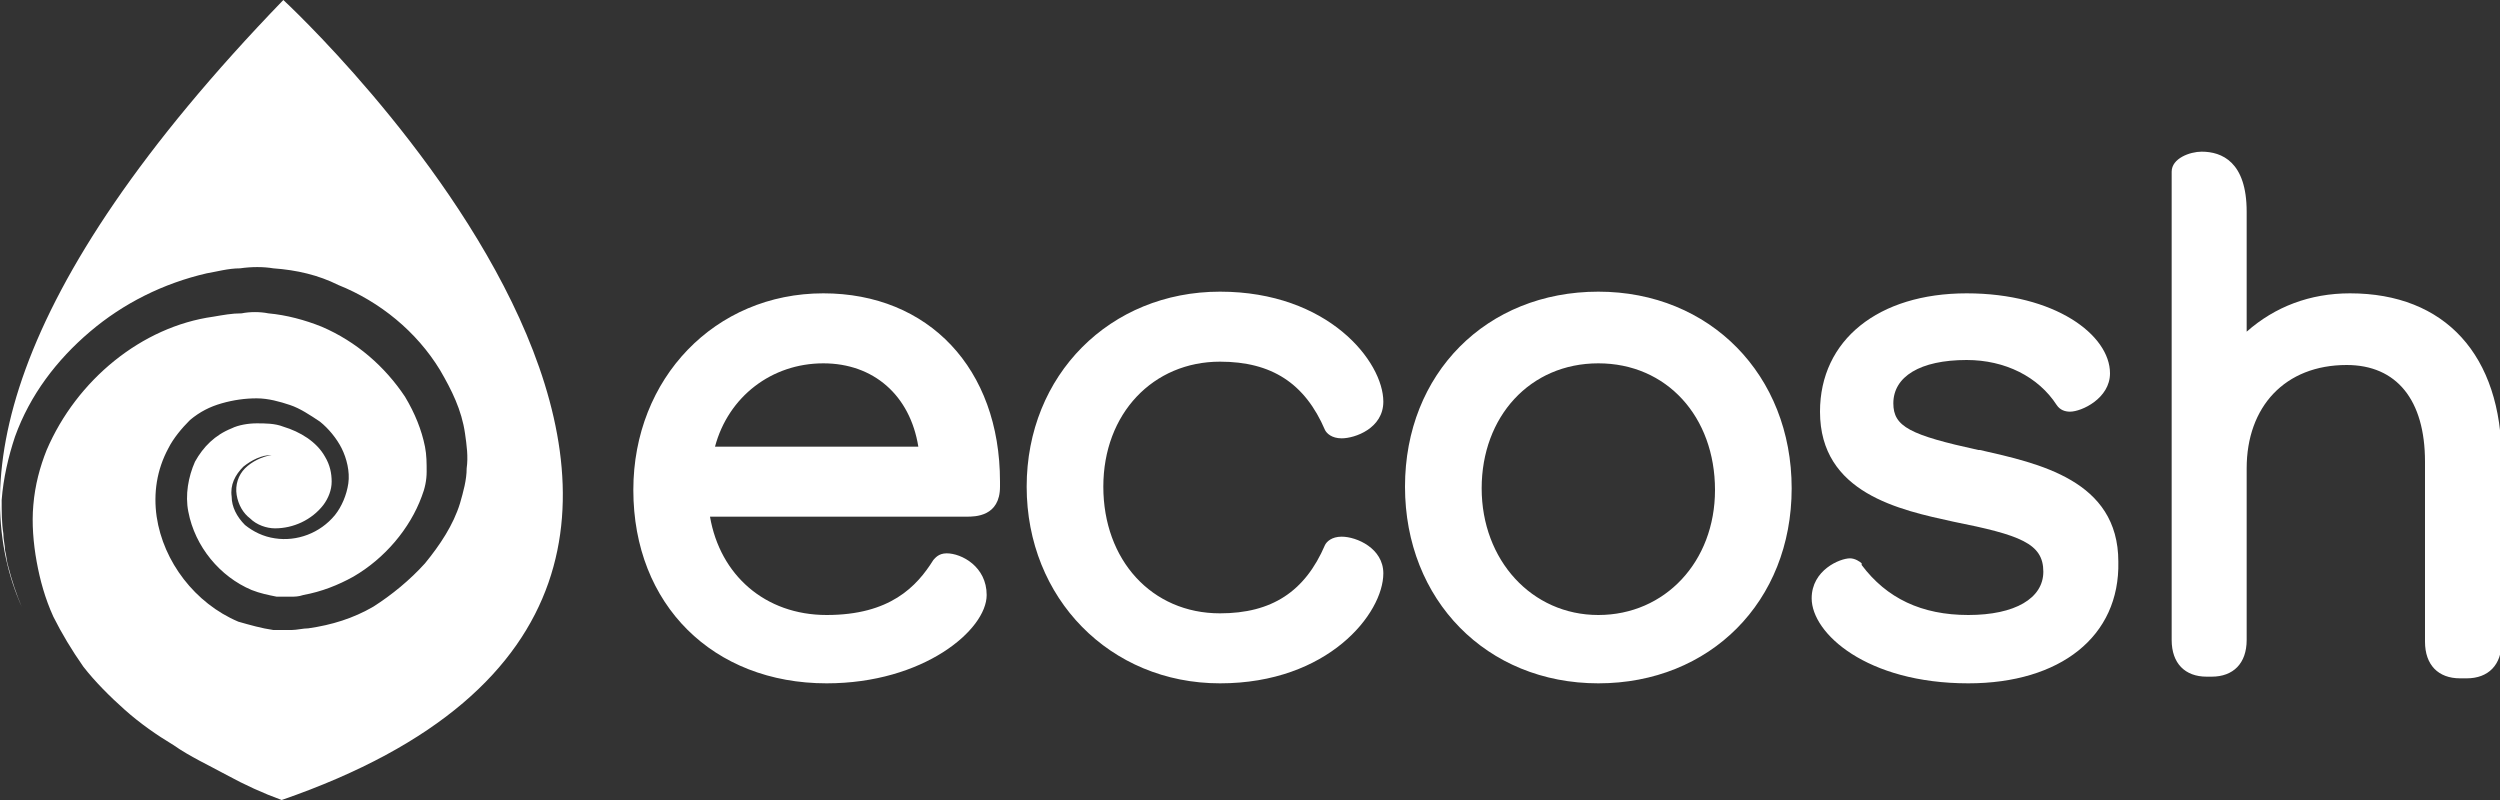
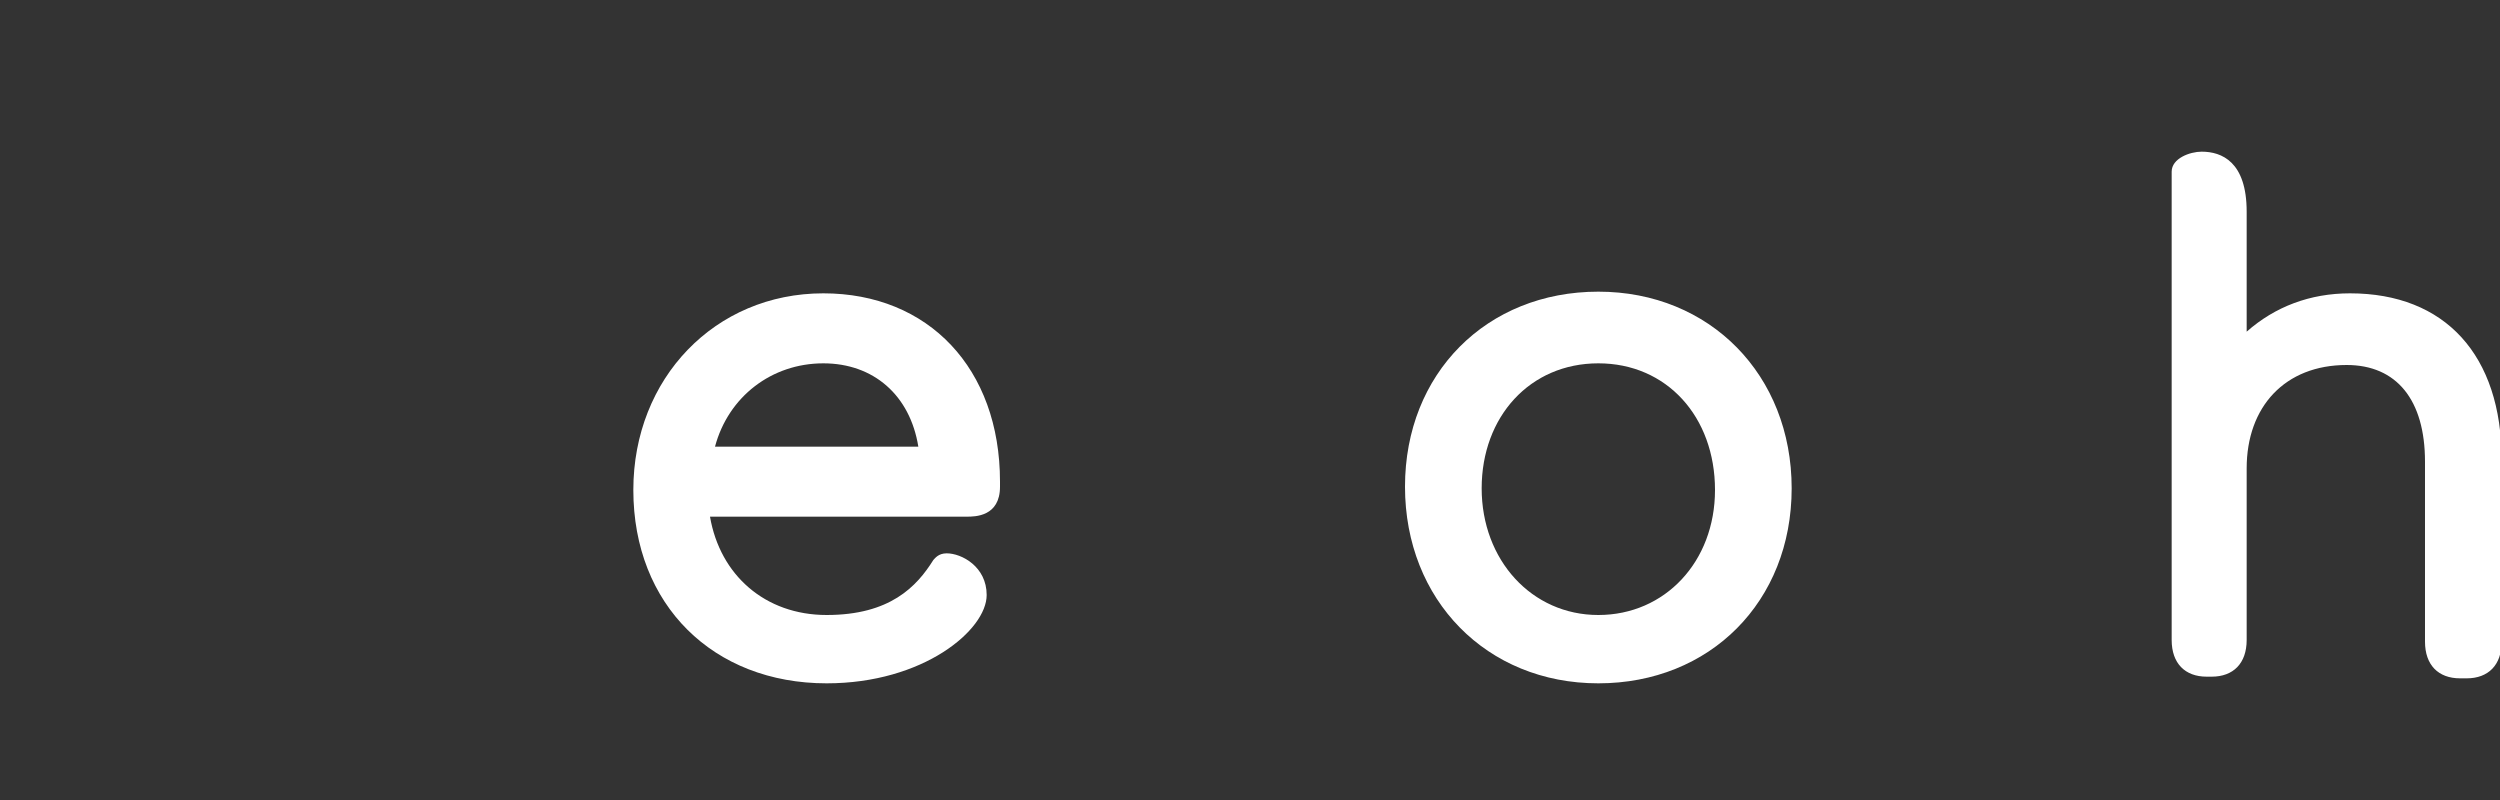
<svg xmlns="http://www.w3.org/2000/svg" version="1.1" id="Layer_1" x="0px" y="0px" viewBox="0 0 150 48" style="enable-background:new 0 0 150 48;" xml:space="preserve">
  <rect x="0" y="0" width="150" height="48" fill="#333333" stroke="none" />
  <style type="text/css">
	.st0{fill:#FFFFFF;}
</style>
  <g>
    <g>
-       <path class="st0" d="M17,0C-0.1,17.7-1.9,29.2,1.3,36.4C1,35.7,0.7,34.8,0.5,34c-0.1-0.3-0.1-0.6-0.2-1c0-0.3-0.1-0.6-0.1-1    c-0.1-0.6-0.1-1.3-0.1-2c0.1-1.3,0.4-2.6,0.8-3.8c0.9-2.5,2.5-4.6,4.5-6.3c2-1.7,4.4-2.9,7-3.5c0.6-0.1,1.3-0.3,2-0.3    c0.7-0.1,1.4-0.1,2,0c1.4,0.1,2.7,0.4,3.9,1c2.5,1,4.7,2.8,6.1,5.1c0.7,1.2,1.3,2.4,1.5,3.8c0.1,0.7,0.2,1.4,0.1,2.1    c0,0.7-0.2,1.4-0.4,2.1c-0.4,1.3-1.2,2.5-2.1,3.6c-0.9,1-2,1.9-3.1,2.6c-1.2,0.7-2.5,1.1-3.9,1.3c-0.3,0-0.7,0.1-1,0.1    c-0.4,0-0.7,0-1.1,0c-0.7-0.1-1.4-0.3-2.1-0.5c-2.6-1.1-4.5-3.6-4.9-6.3c-0.2-1.4,0-2.8,0.7-4.1c0.3-0.6,0.8-1.2,1.3-1.7    c0.6-0.5,1.2-0.8,1.9-1c0.7-0.2,1.4-0.3,2.1-0.3c0.7,0,1.4,0.2,2,0.4c0.6,0.2,1.2,0.6,1.8,1c0.5,0.4,1,1,1.3,1.6    c0.3,0.6,0.5,1.4,0.4,2.1c-0.1,0.7-0.4,1.4-0.8,1.9c-0.9,1.1-2.3,1.6-3.6,1.4c-0.7-0.1-1.3-0.4-1.8-0.8c-0.5-0.5-0.8-1.1-0.8-1.7    c-0.1-0.7,0.2-1.3,0.7-1.8c0.5-0.4,1.1-0.7,1.7-0.7c-0.6,0.1-1.2,0.4-1.6,0.8c-0.4,0.4-0.6,1-0.5,1.6c0.1,0.6,0.4,1.1,0.8,1.4    c0.4,0.4,1,0.6,1.5,0.6c1.1,0,2.2-0.5,2.9-1.4c0.3-0.4,0.5-0.9,0.5-1.4c0-0.5-0.1-1-0.4-1.5c-0.5-0.9-1.5-1.5-2.5-1.8    c-0.5-0.2-1.1-0.2-1.6-0.2c-0.5,0-1.1,0.1-1.5,0.3c-1,0.4-1.7,1.1-2.2,2c-0.4,0.9-0.6,2-0.4,3c0.4,2.1,1.9,3.9,3.8,4.7    c0.5,0.2,1,0.3,1.5,0.4c0.3,0,0.5,0,0.8,0c0.3,0,0.5,0,0.8-0.1c1.1-0.2,2.1-0.6,3-1.1c1.9-1.1,3.4-2.9,4.1-4.8    c0.2-0.5,0.3-1,0.3-1.5c0-0.5,0-1-0.1-1.5c-0.2-1-0.6-2-1.2-3c-1.2-1.8-2.9-3.3-5-4.2c-1-0.4-2.1-0.7-3.2-0.8    c-0.5-0.1-1.1-0.1-1.6,0c-0.6,0-1.1,0.1-1.7,0.2C8.5,19.6,4.6,22.8,2.8,27c-0.4,1-0.7,2.1-0.8,3.3c-0.1,1.1,0,2.3,0.2,3.4    c0.2,1.1,0.5,2.2,1,3.3C3.7,38,4.3,39,5,40c0.7,0.9,1.6,1.8,2.5,2.6c0.9,0.8,1.9,1.5,2.9,2.1c1,0.7,2.1,1.2,3.2,1.8    c1.1,0.6,2.2,1.1,3.3,1.5C54.8,34.9,17,0,17,0z" />
-     </g>
+       </g>
    <path class="st0" d="M49.6,41C42.8,41,38,36.3,38,29.4c0-6.7,4.9-11.8,11.4-11.8c6.3,0,10.6,4.5,10.6,11.3v0.3c0,1.8-1.5,1.8-2,1.8   H42.6c0.6,3.5,3.3,5.9,7,5.9c3.8,0,5.4-1.7,6.4-3.3c0.1-0.1,0.3-0.4,0.8-0.4c0.9,0,2.4,0.8,2.4,2.5C59.2,37.8,55.4,41,49.6,41z    M55.1,26.8c-0.5-3.1-2.7-5-5.7-5c-3.1,0-5.7,2-6.5,5H55.1z" />
-     <path class="st0" d="M73.2,41c-6.6,0-11.6-5.1-11.6-11.8c0-6.7,5-11.7,11.6-11.7c6.5,0,9.8,4.2,9.8,6.6c0,1.6-1.7,2.2-2.5,2.2   c-0.6,0-0.9-0.3-1-0.5l0,0c-1.2-2.8-3.2-4.1-6.3-4.1c-4,0-7,3.1-7,7.5c0,4.4,2.9,7.6,7,7.6c3.1,0,5.1-1.3,6.3-4.1l0,0   c0.1-0.2,0.4-0.5,1-0.5c0.9,0,2.5,0.7,2.5,2.2C83,36.8,79.7,41,73.2,41z" />
    <path class="st0" d="M95.9,41c-6.7,0-11.6-5-11.6-11.8c0-6.8,4.9-11.7,11.6-11.7c6.7,0,11.6,5,11.6,11.8   C107.5,36.1,102.6,41,95.9,41z M95.9,21.8c-4.1,0-7,3.2-7,7.5c0,4.3,3,7.6,7,7.6c4,0,7-3.2,7-7.5C102.9,25,100,21.8,95.9,21.8z" />
-     <path class="st0" d="M118.1,41c-6.1,0-9.4-3-9.4-5.1c0-1.7,1.7-2.4,2.3-2.4c0.3,0,0.6,0.2,0.7,0.3l0,0l0,0.1c1.5,2,3.6,3,6.4,3   c2.8,0,4.5-1,4.5-2.6c0-1.7-1.4-2.2-5.4-3c-3.2-0.7-8-1.7-8-6.6c0-4.3,3.5-7.1,8.8-7.1c5.3,0,8.6,2.5,8.6,4.8   c0,1.5-1.7,2.3-2.4,2.3c-0.3,0-0.6-0.1-0.8-0.4c-1.1-1.7-3.1-2.7-5.4-2.7c-2.8,0-4.4,1-4.4,2.6c0,1.4,1,1.9,5.1,2.8l0.1,0   c3.5,0.8,8.3,1.8,8.3,6.7C127.2,38.2,123.6,41,118.1,41z" />
    <path class="st0" d="M147.6,40.7c-1.3,0-2.1-0.8-2.1-2.2V27.7c0-3.7-1.7-5.8-4.7-5.8c-3.7,0-6,2.5-6,6.2v10.3   c0,1.4-0.8,2.2-2.1,2.2h-0.3c-1.3,0-2.1-0.8-2.1-2.2V10.3c0-0.8,1.1-1.2,1.8-1.2c1.2,0,2.7,0.6,2.7,3.6v7.2   c1.7-1.5,3.8-2.3,6.2-2.3c5.7,0,9.1,3.7,9.1,10v10.9c0,1.4-0.8,2.2-2.1,2.2H147.6z" />
  </g>
</svg>